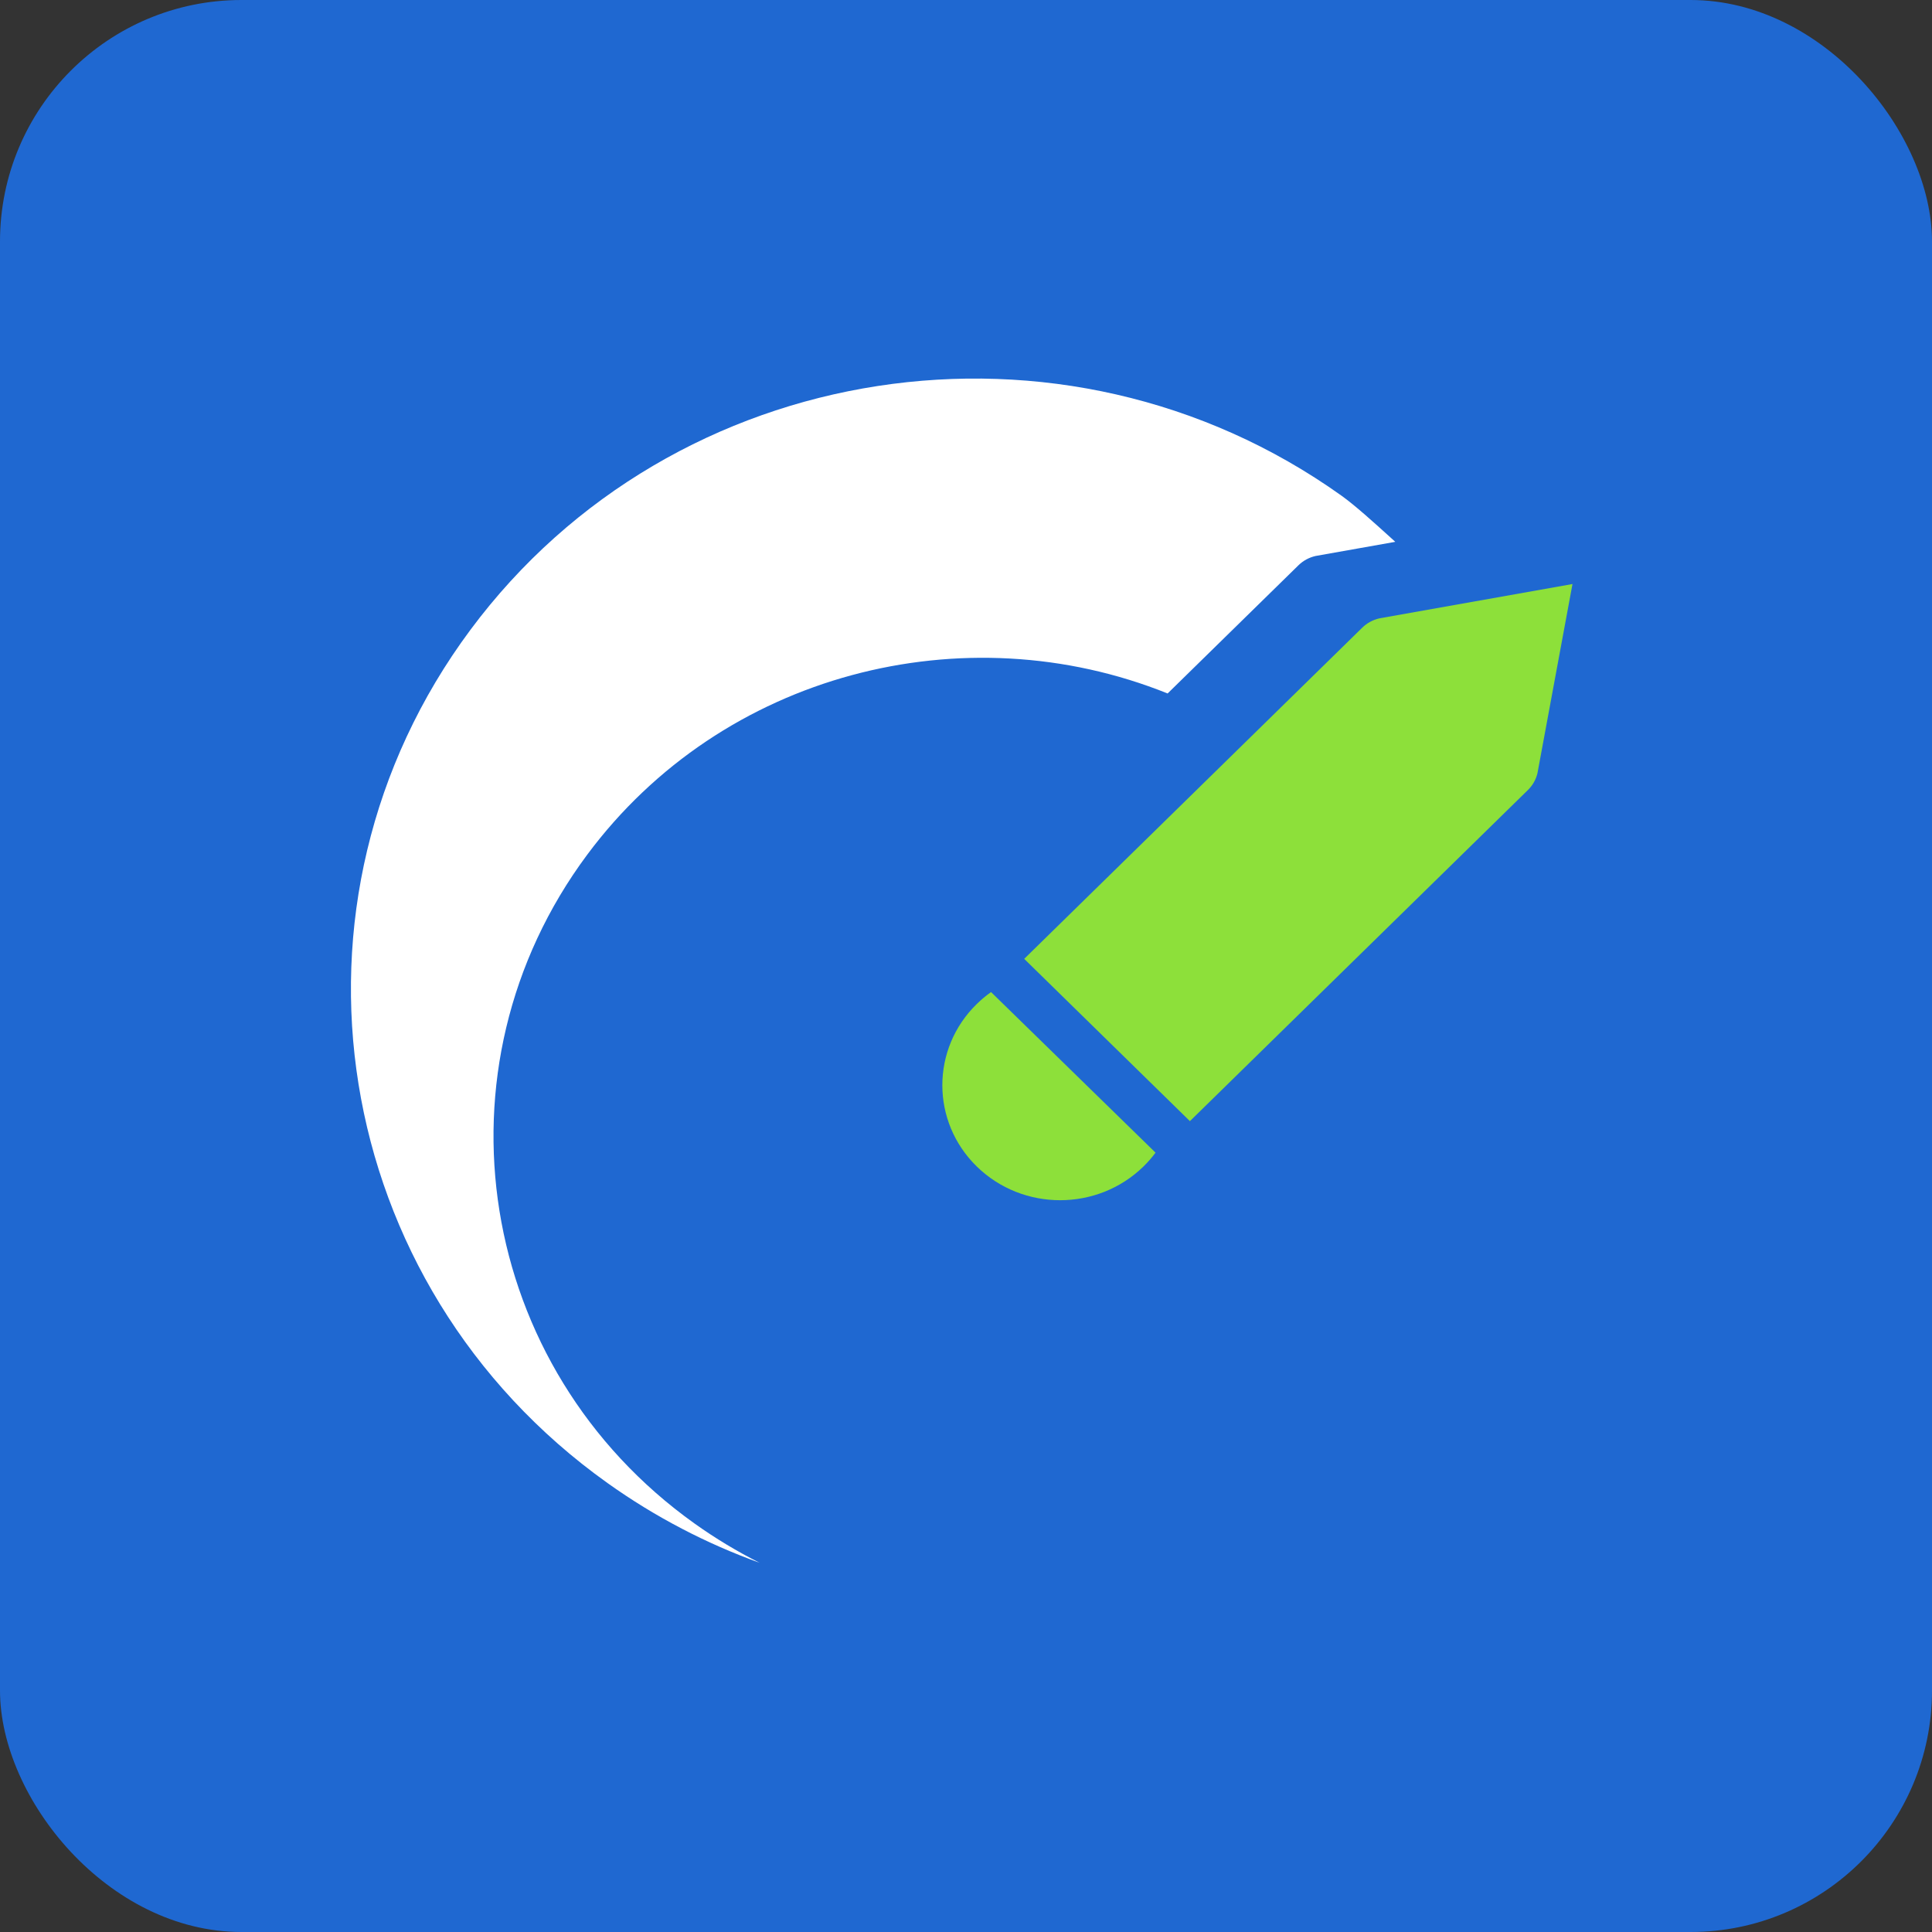
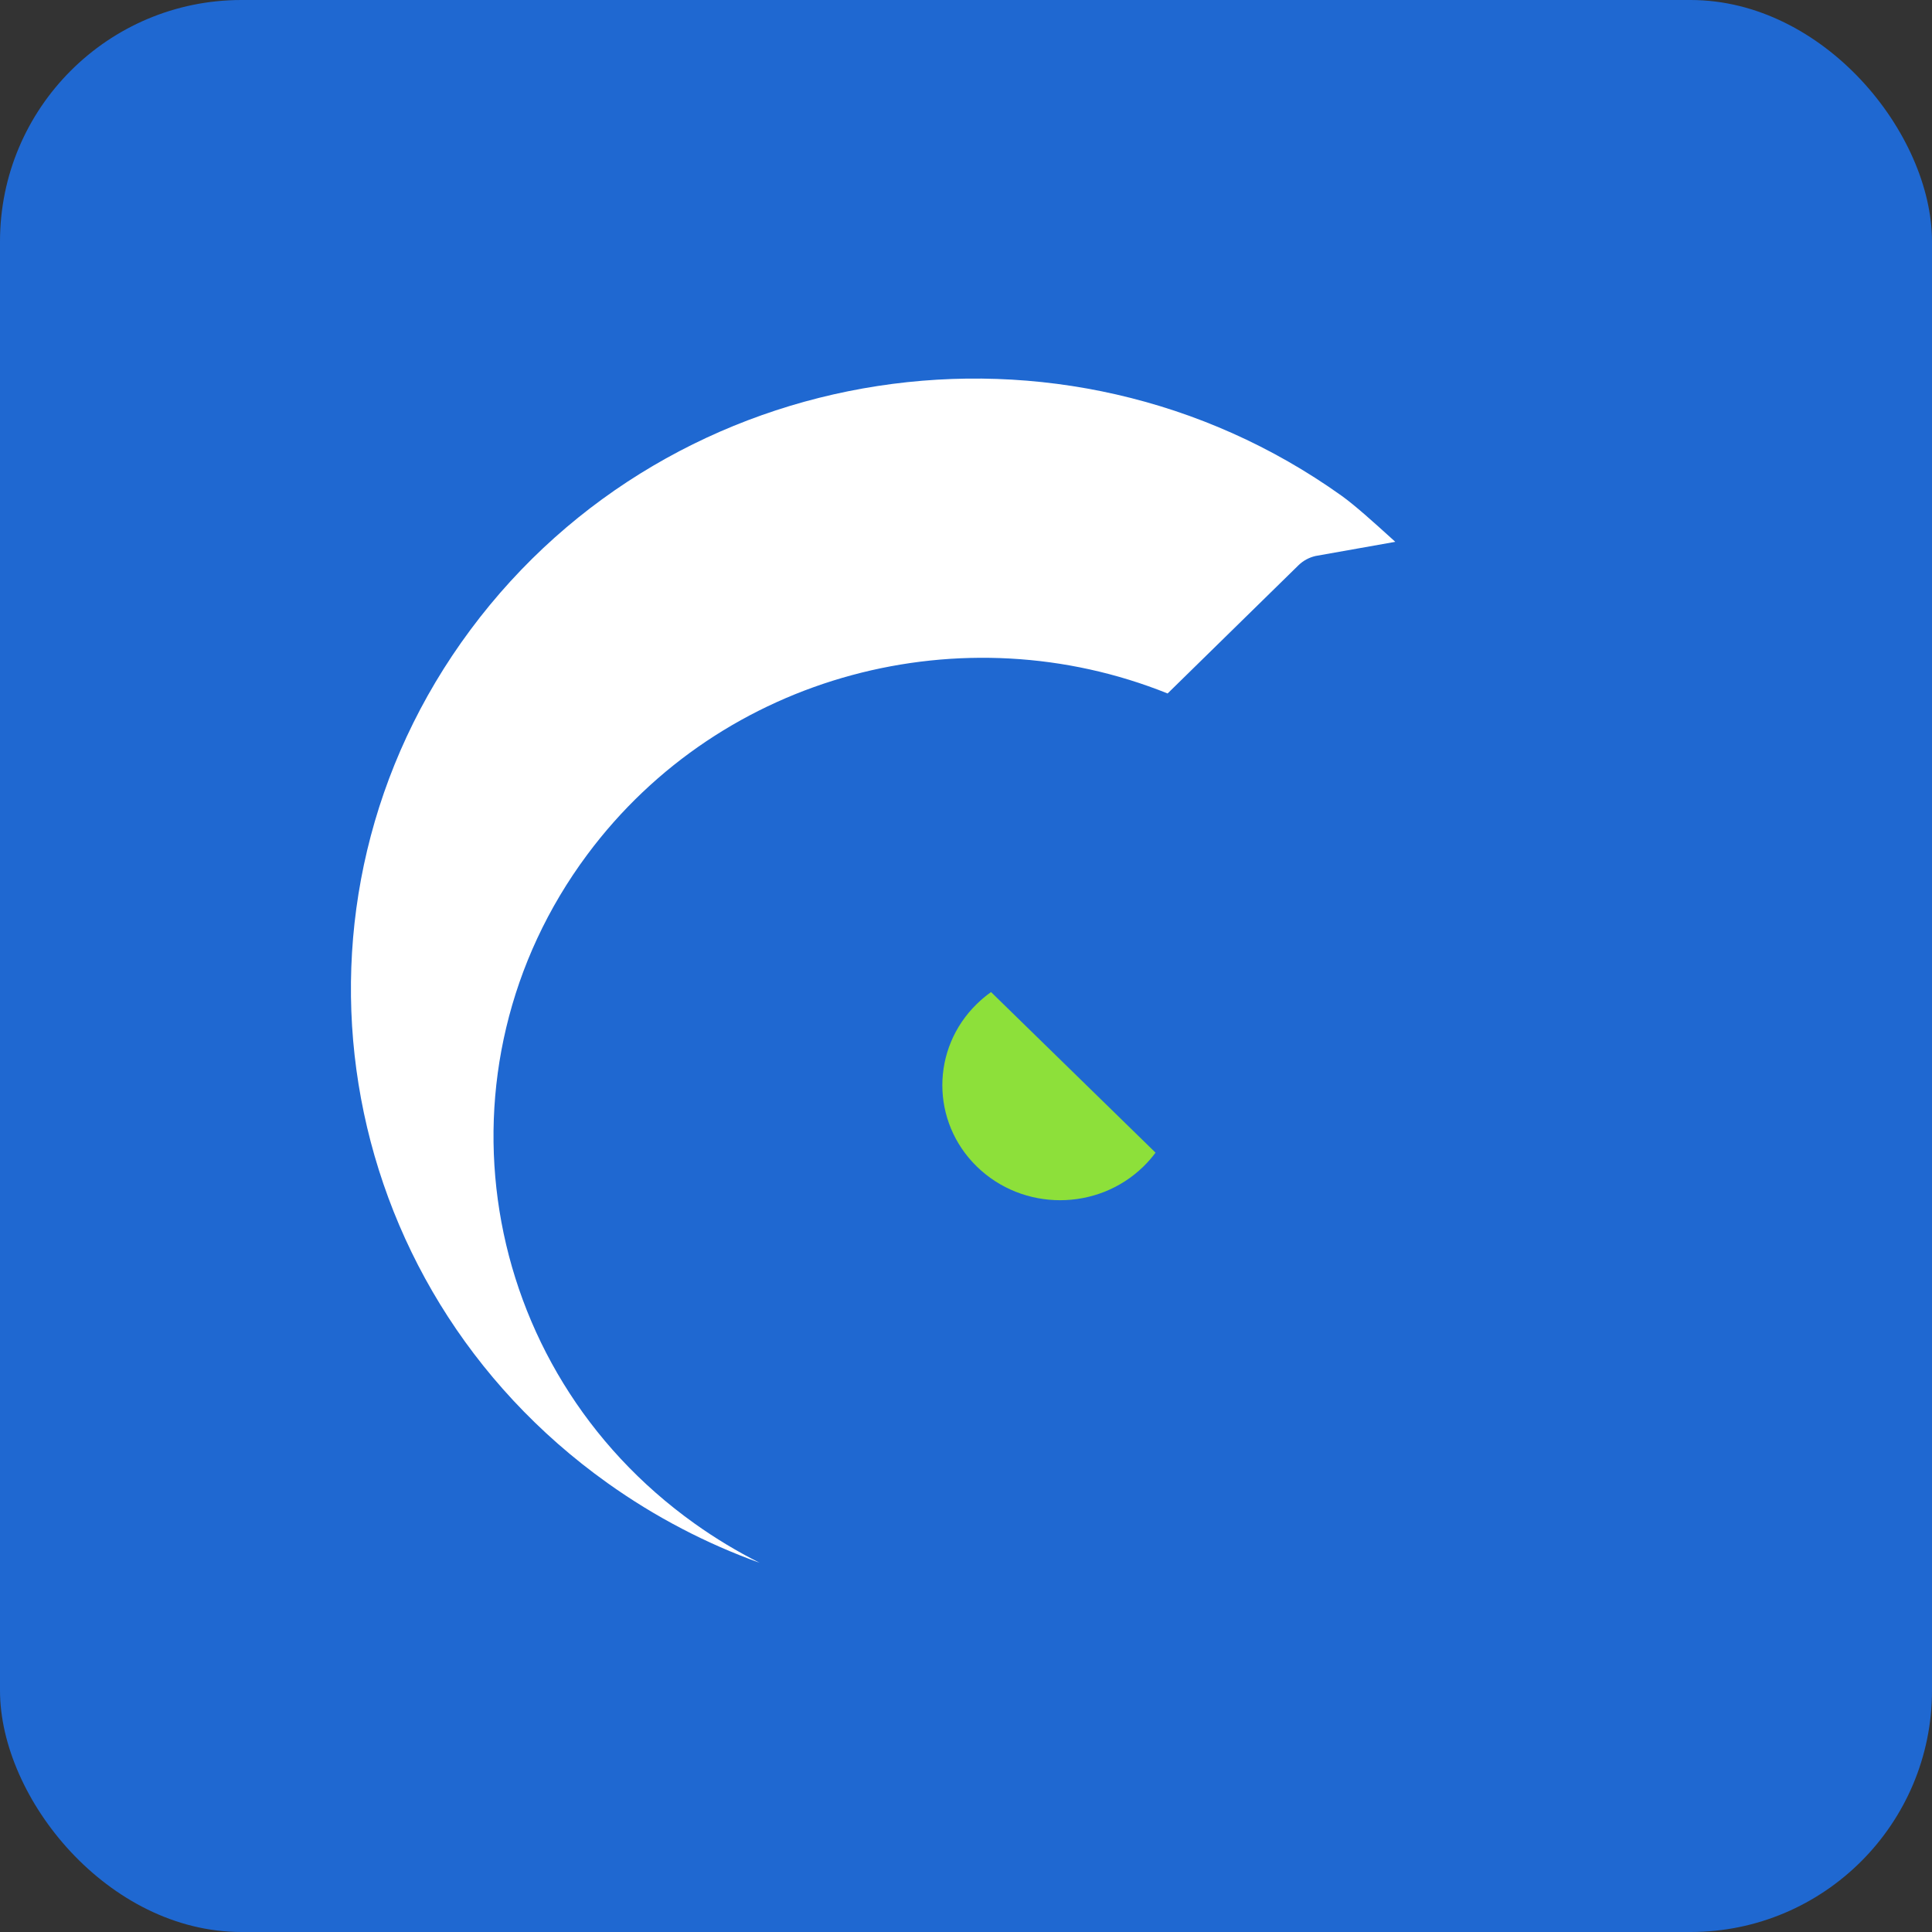
<svg xmlns="http://www.w3.org/2000/svg" width="96" height="96" viewBox="0 0 96 96" fill="none">
  <rect x="0" y="0" width="96" height="96" fill="#333333" stroke="none" />
  <rect width="96" height="96" rx="12" fill="#1F68D1" />
  <path fill-rule="evenodd" clip-rule="evenodd" d="M69.083 26.698L69.331 26.923L65.368 27.627C65.046 27.701 64.752 27.861 64.521 28.087L58.018 34.458C47.907 30.39 35.898 33.43 29.177 42.471C21.282 53.091 23.671 67.97 34.512 75.703C35.555 76.447 36.638 77.097 37.75 77.656C35.114 76.707 32.566 75.389 30.183 73.689C16.352 63.824 13.304 44.843 23.376 31.295C33.447 17.747 52.824 14.762 66.655 24.628C67.319 25.101 68.299 25.988 69.083 26.698Z" fill="white" />
-   <path d="M67.692 31.186L50.892 47.645L59.126 55.709L75.926 39.251C76.157 39.024 76.319 38.738 76.395 38.424L78.136 29.02L68.538 30.726C68.216 30.8 67.923 30.96 67.692 31.186Z" fill="#8DE03A" />
-   <path d="M49.245 49.296C48.998 49.471 48.761 49.667 48.538 49.885C46.253 52.116 46.253 55.734 48.538 57.965C50.824 60.196 54.529 60.196 56.815 57.965C57.038 57.747 57.239 57.517 57.418 57.275L49.245 49.296Z" fill="#8DE03A" />
+   <path d="M49.245 49.296C48.998 49.471 48.761 49.667 48.538 49.885C46.253 52.116 46.253 55.734 48.538 57.965C50.824 60.196 54.529 60.196 56.815 57.965C57.038 57.747 57.239 57.517 57.418 57.275Z" fill="#8DE03A" />
</svg>